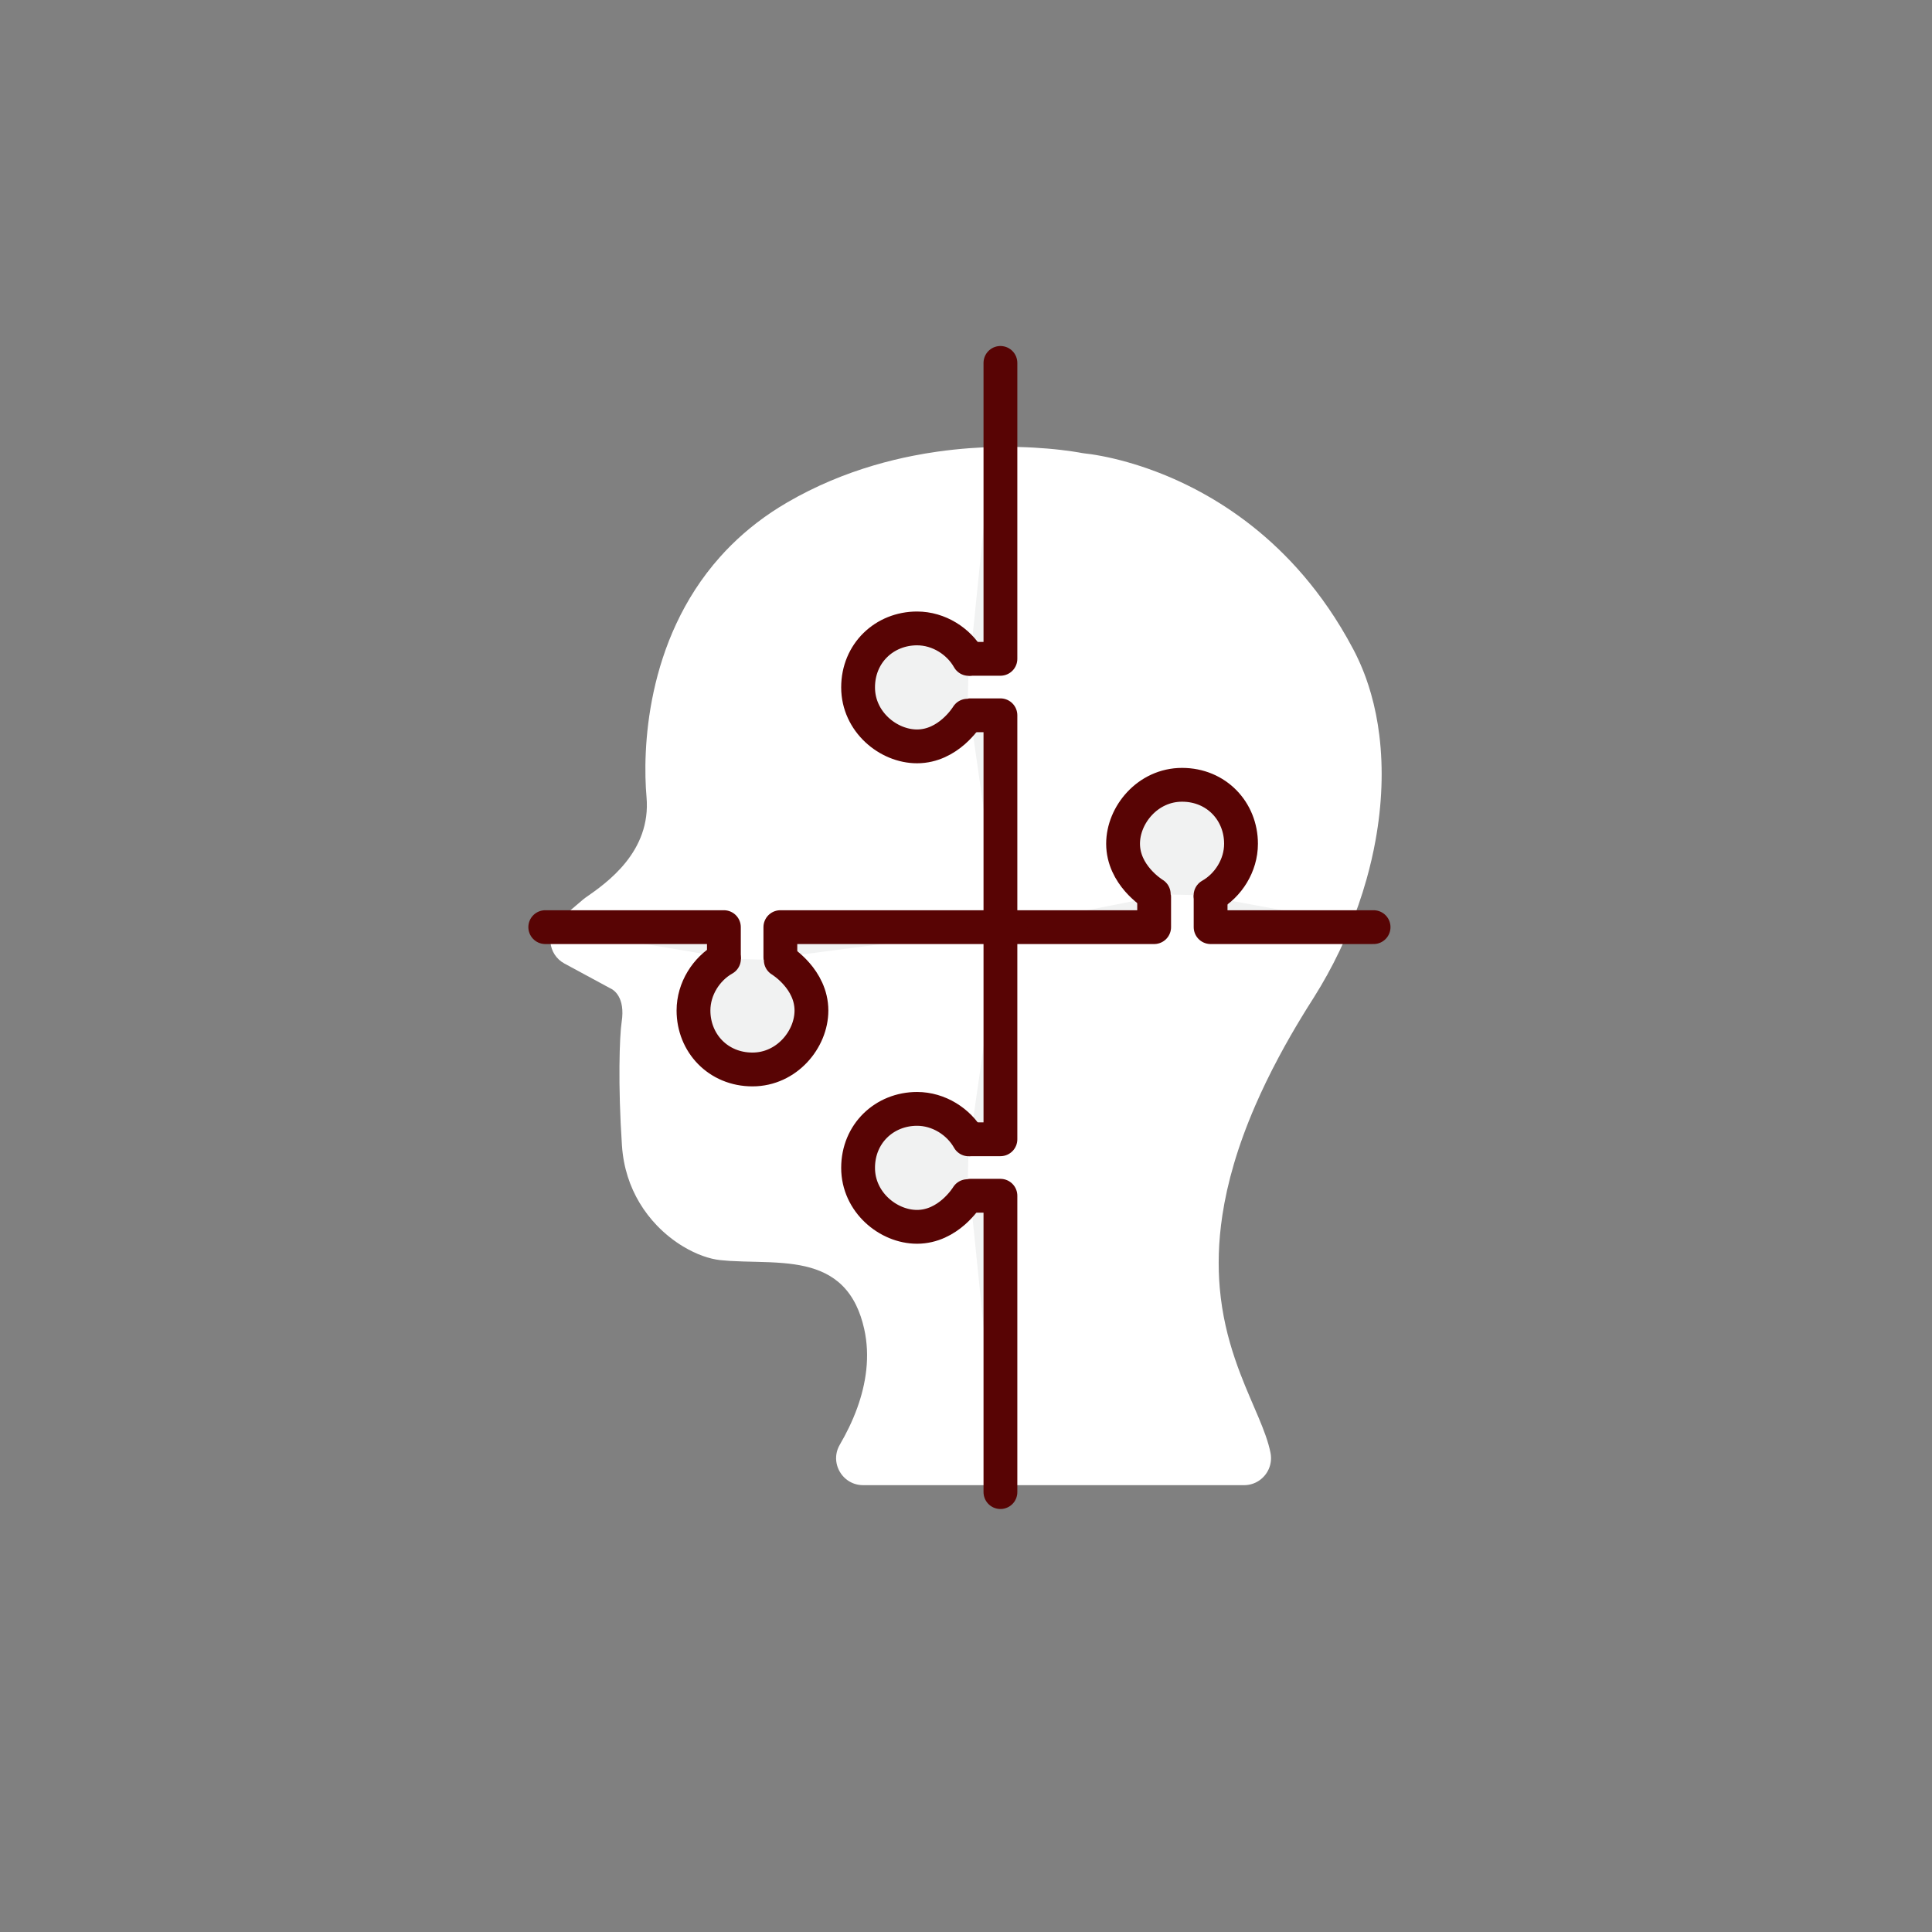
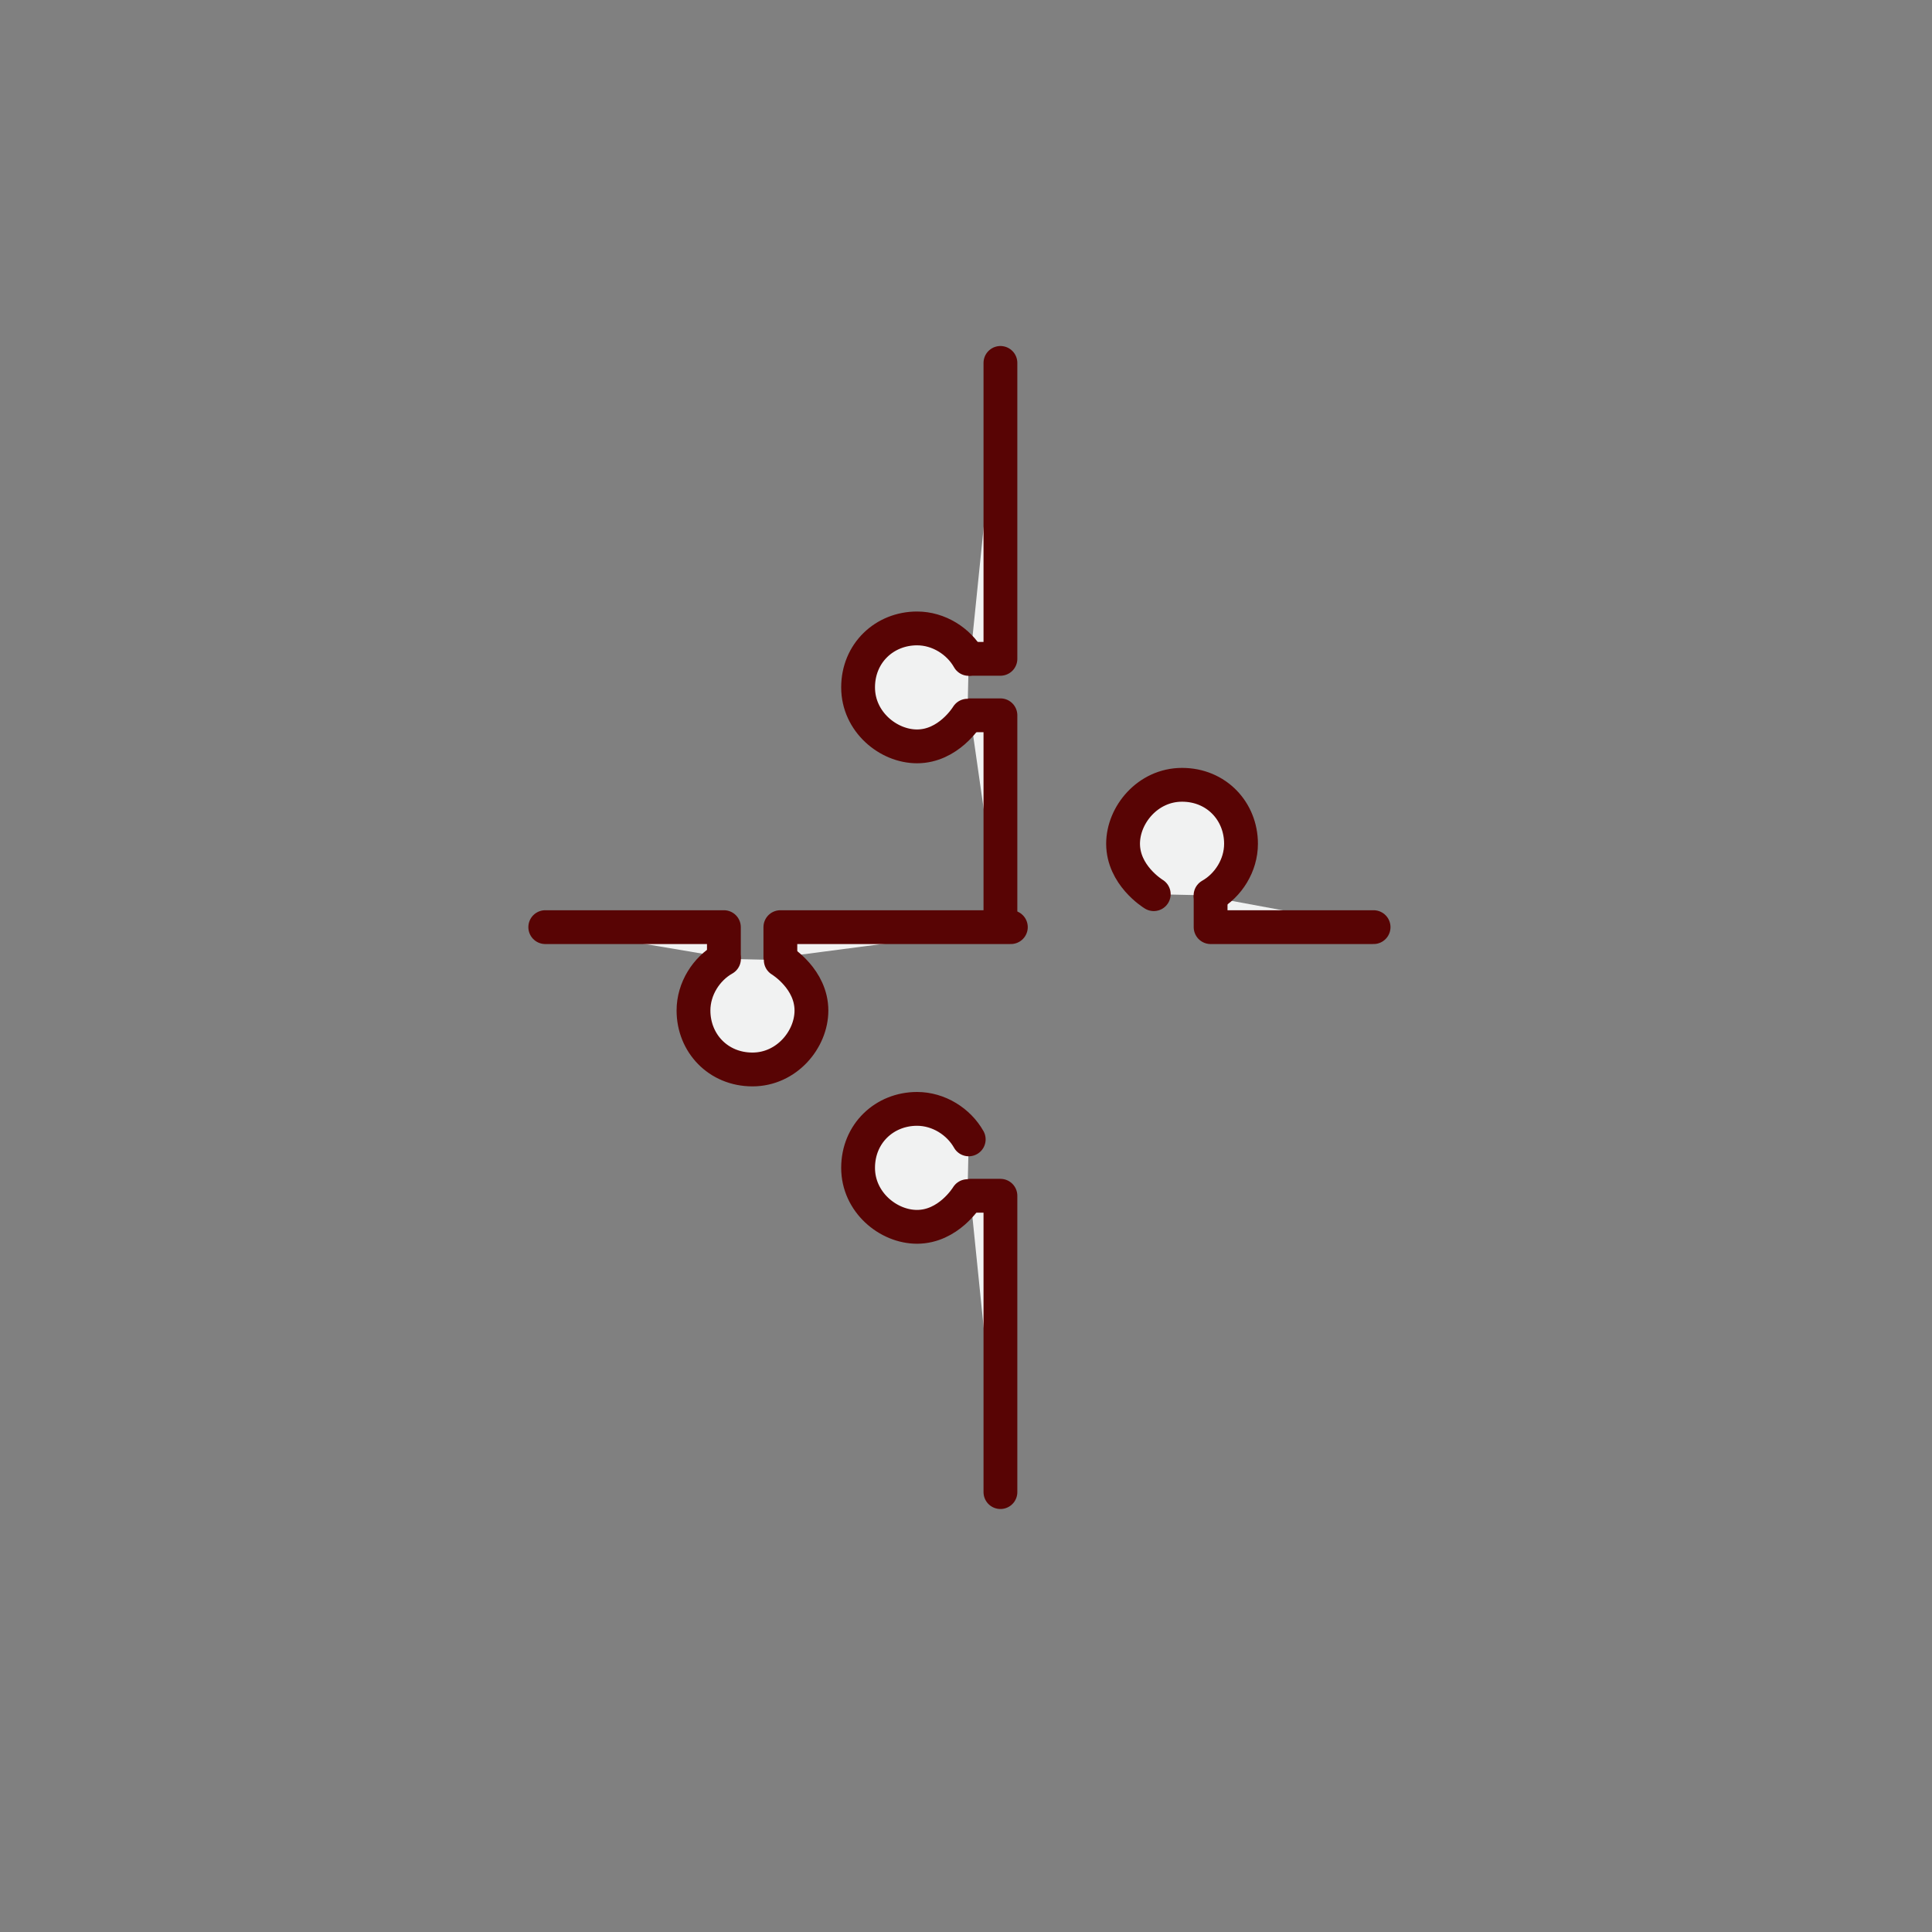
<svg xmlns="http://www.w3.org/2000/svg" viewBox="0 0 2000 2000">
  <rect x="0" y="0" width="2000" height="2000" fill="#808080" stroke="none" />
  <defs>
    <style>
      .cls-1 {
        fill: #fff;
      }

      .cls-2 {
        fill: #f1f2f2;
        stroke: #580404;
        stroke-linecap: round;
        stroke-linejoin: round;
        stroke-width: 35px;
      }
    </style>
  </defs>
  <g id="Vrstva_1" data-name="Vrstva 1">
-     <path class="cls-1" d="M1423.95,869.93h0c-2.42,13.43-5.54,26.87-9.32,40.28-2.5,8.92-5.3,17.81-8.39,26.66-5.63,16.16-12.22,32.17-19.73,47.85-7.81,16.32-16.6,32.29-26.34,47.73-.44.71-.89,1.42-1.34,2.12-4.08,6.39-8,12.69-11.76,18.91-3.83,6.31-7.51,12.53-11.03,18.66-4.33,7.55-8.43,14.96-12.31,22.24-9.3,17.41-17.35,34.1-24.28,50.09-18.41,42.45-28.97,80.05-34.05,113.57-2.12,13.97-3.29,27.24-3.68,39.84-.37,12.52.01,24.39,1,35.67,2.41,27.46,8.4,51.42,15.55,72.64,1.83,5.46,3.74,10.73,5.69,15.83,12.67,33.22,26.86,59.37,31.28,82.05,2.26,11.59-2.91,22.65-11.88,28.67-4.39,2.96-9.7,4.7-15.49,4.7h-394.36c-6.18,0-11.71-1.93-16.18-5.13-10.37-7.4-15.09-21.59-9.3-34.21.39-.86.84-1.72,1.33-2.56,6.52-11.14,12.98-24.04,18.07-38.12h0c8.91-24.69,13.63-52.99,7.17-81.81-2.1-9.36-4.9-17.44-8.31-24.42-15.78-32.4-44.44-40.99-75.62-43.67-18.02-1.56-36.88-1.14-54.59-2.21h-.01c-.59-.04-1.18-.08-1.77-.12-2.94-.19-5.83-.43-8.69-.73-11.13-1.17-24.78-5.89-38.43-14.11-9.27-5.59-18.56-12.8-27.06-21.63-6.62-6.89-12.77-14.76-18.06-23.6-4.93-8.23-9.11-17.31-12.25-27.23-3.09-9.78-5.17-20.37-5.94-31.77-.01-.13-.02-.27-.03-.4-4.24-62.81-2.51-113.55-.29-127.85,3.98-25.78-8.55-33.21-11.1-34.44-.39-.19-.78-.38-1.17-.59l-46.94-25.37c-17.26-9.32-19.76-33.08-4.82-45.8l24.31-20.7c.72-.61,1.46-1.18,2.23-1.71,22.22-15.36,68.21-47.64,63.22-104.24-4.1-46.49-1.58-161.4,76.15-248.54,3.66-4.11,7.48-8.15,11.49-12.13h.01c16.3-16.17,35.48-31.16,58.04-44.27,29.66-17.24,59.94-29.57,89.38-38.27h.01c13.94-4.12,27.68-7.43,41.09-10.06,8.45-1.66,16.76-3.05,24.9-4.2,11.52-1.63,22.67-2.8,33.36-3.59,18.35-1.35,35.31-1.6,50.31-1.24,11.29.27,21.46.88,30.29,1.63,10.72.91,19.46,2.02,25.77,2.95,5.04.75,8.53,1.38,10.27,1.71.8.15,1.61.27,2.42.35,2.48.25,8.84.99,18.16,2.79,7.09,1.37,15.9,3.36,26.03,6.22,8.95,2.53,18.92,5.73,29.64,9.79,7.9,2.99,16.2,6.44,24.79,10.42,9.16,4.25,18.65,9.09,28.34,14.63,8.47,4.83,17.09,10.2,25.78,16.15,9.12,6.23,18.31,13.12,27.47,20.71,9.14,7.58,18.24,15.86,27.21,24.91,8.67,8.74,17.21,18.21,25.52,28.45,8.98,11.04,17.69,22.98,26.03,35.9,4.38,6.78,8.65,13.83,12.81,21.16,2.23,3.94,4.43,7.96,6.59,12.06,1.63,3.09,3.19,6.23,4.67,9.42,3.04,6.48,5.78,13.14,8.24,19.95l.06.16c1.84,5.17,3.54,10.41,5.06,15.75l.07.22c3.97,13.89,6.85,28.35,8.66,43.21,4.26,34.63,2.79,71.49-3.95,108.67Z" />
-   </g>
+     </g>
  <g id="Vrstva_6" data-name="Vrstva 6">
    <polyline class="cls-2" points="1421.93 959.77 1253.22 959.77 1253.22 928.54" />
-     <polyline class="cls-2" points="1194.77 928.54 1194.77 959.77 1037.07 959.77" />
    <path class="cls-2" d="M1194.36,925.64c-1.66-1.01-31.71-19.89-31.76-52.17-.04-29.82,25.52-61.05,61.05-61.05s61.05,27.33,61.05,61.05c0,22.47-13.27,43.15-31.57,53.48" />
    <polyline class="cls-2" points="1035.64 375.69 1035.64 682.01 1004.41 682.01" />
    <polyline class="cls-2" points="1004.41 740.47 1035.64 740.47 1035.64 958.18" />
    <path class="cls-2" d="M1001.51,740.88c-1.01,1.66-19.89,31.71-52.17,31.76-29.82.04-61.05-25.52-61.05-61.05s27.33-61.05,61.05-61.05c22.47,0,43.15,13.27,53.48,31.57" />
-     <polyline class="cls-2" points="1035.64 962.28 1035.64 1179.38 1004.41 1179.38" />
    <polyline class="cls-2" points="1004.41 1237.84 1035.64 1237.84 1035.64 1544.62" />
    <path class="cls-2" d="M1001.51,1238.25c-1.01,1.66-19.89,31.71-52.17,31.76-29.82.04-61.05-25.52-61.05-61.05s27.33-61.05,61.05-61.05c22.47,0,43.15,13.27,53.48,31.57" />
    <polyline class="cls-2" points="564.45 959.77 749.37 959.77 749.37 991" />
    <polyline class="cls-2" points="807.83 991 807.83 959.77 1046.43 959.77" />
    <path class="cls-2" d="M808.24,993.89c1.66,1.01,31.71,19.89,31.76,52.17.04,29.82-25.52,61.05-61.05,61.05s-61.05-27.33-61.05-61.05c0-22.47,13.27-43.15,31.57-53.48" />
  </g>
</svg>